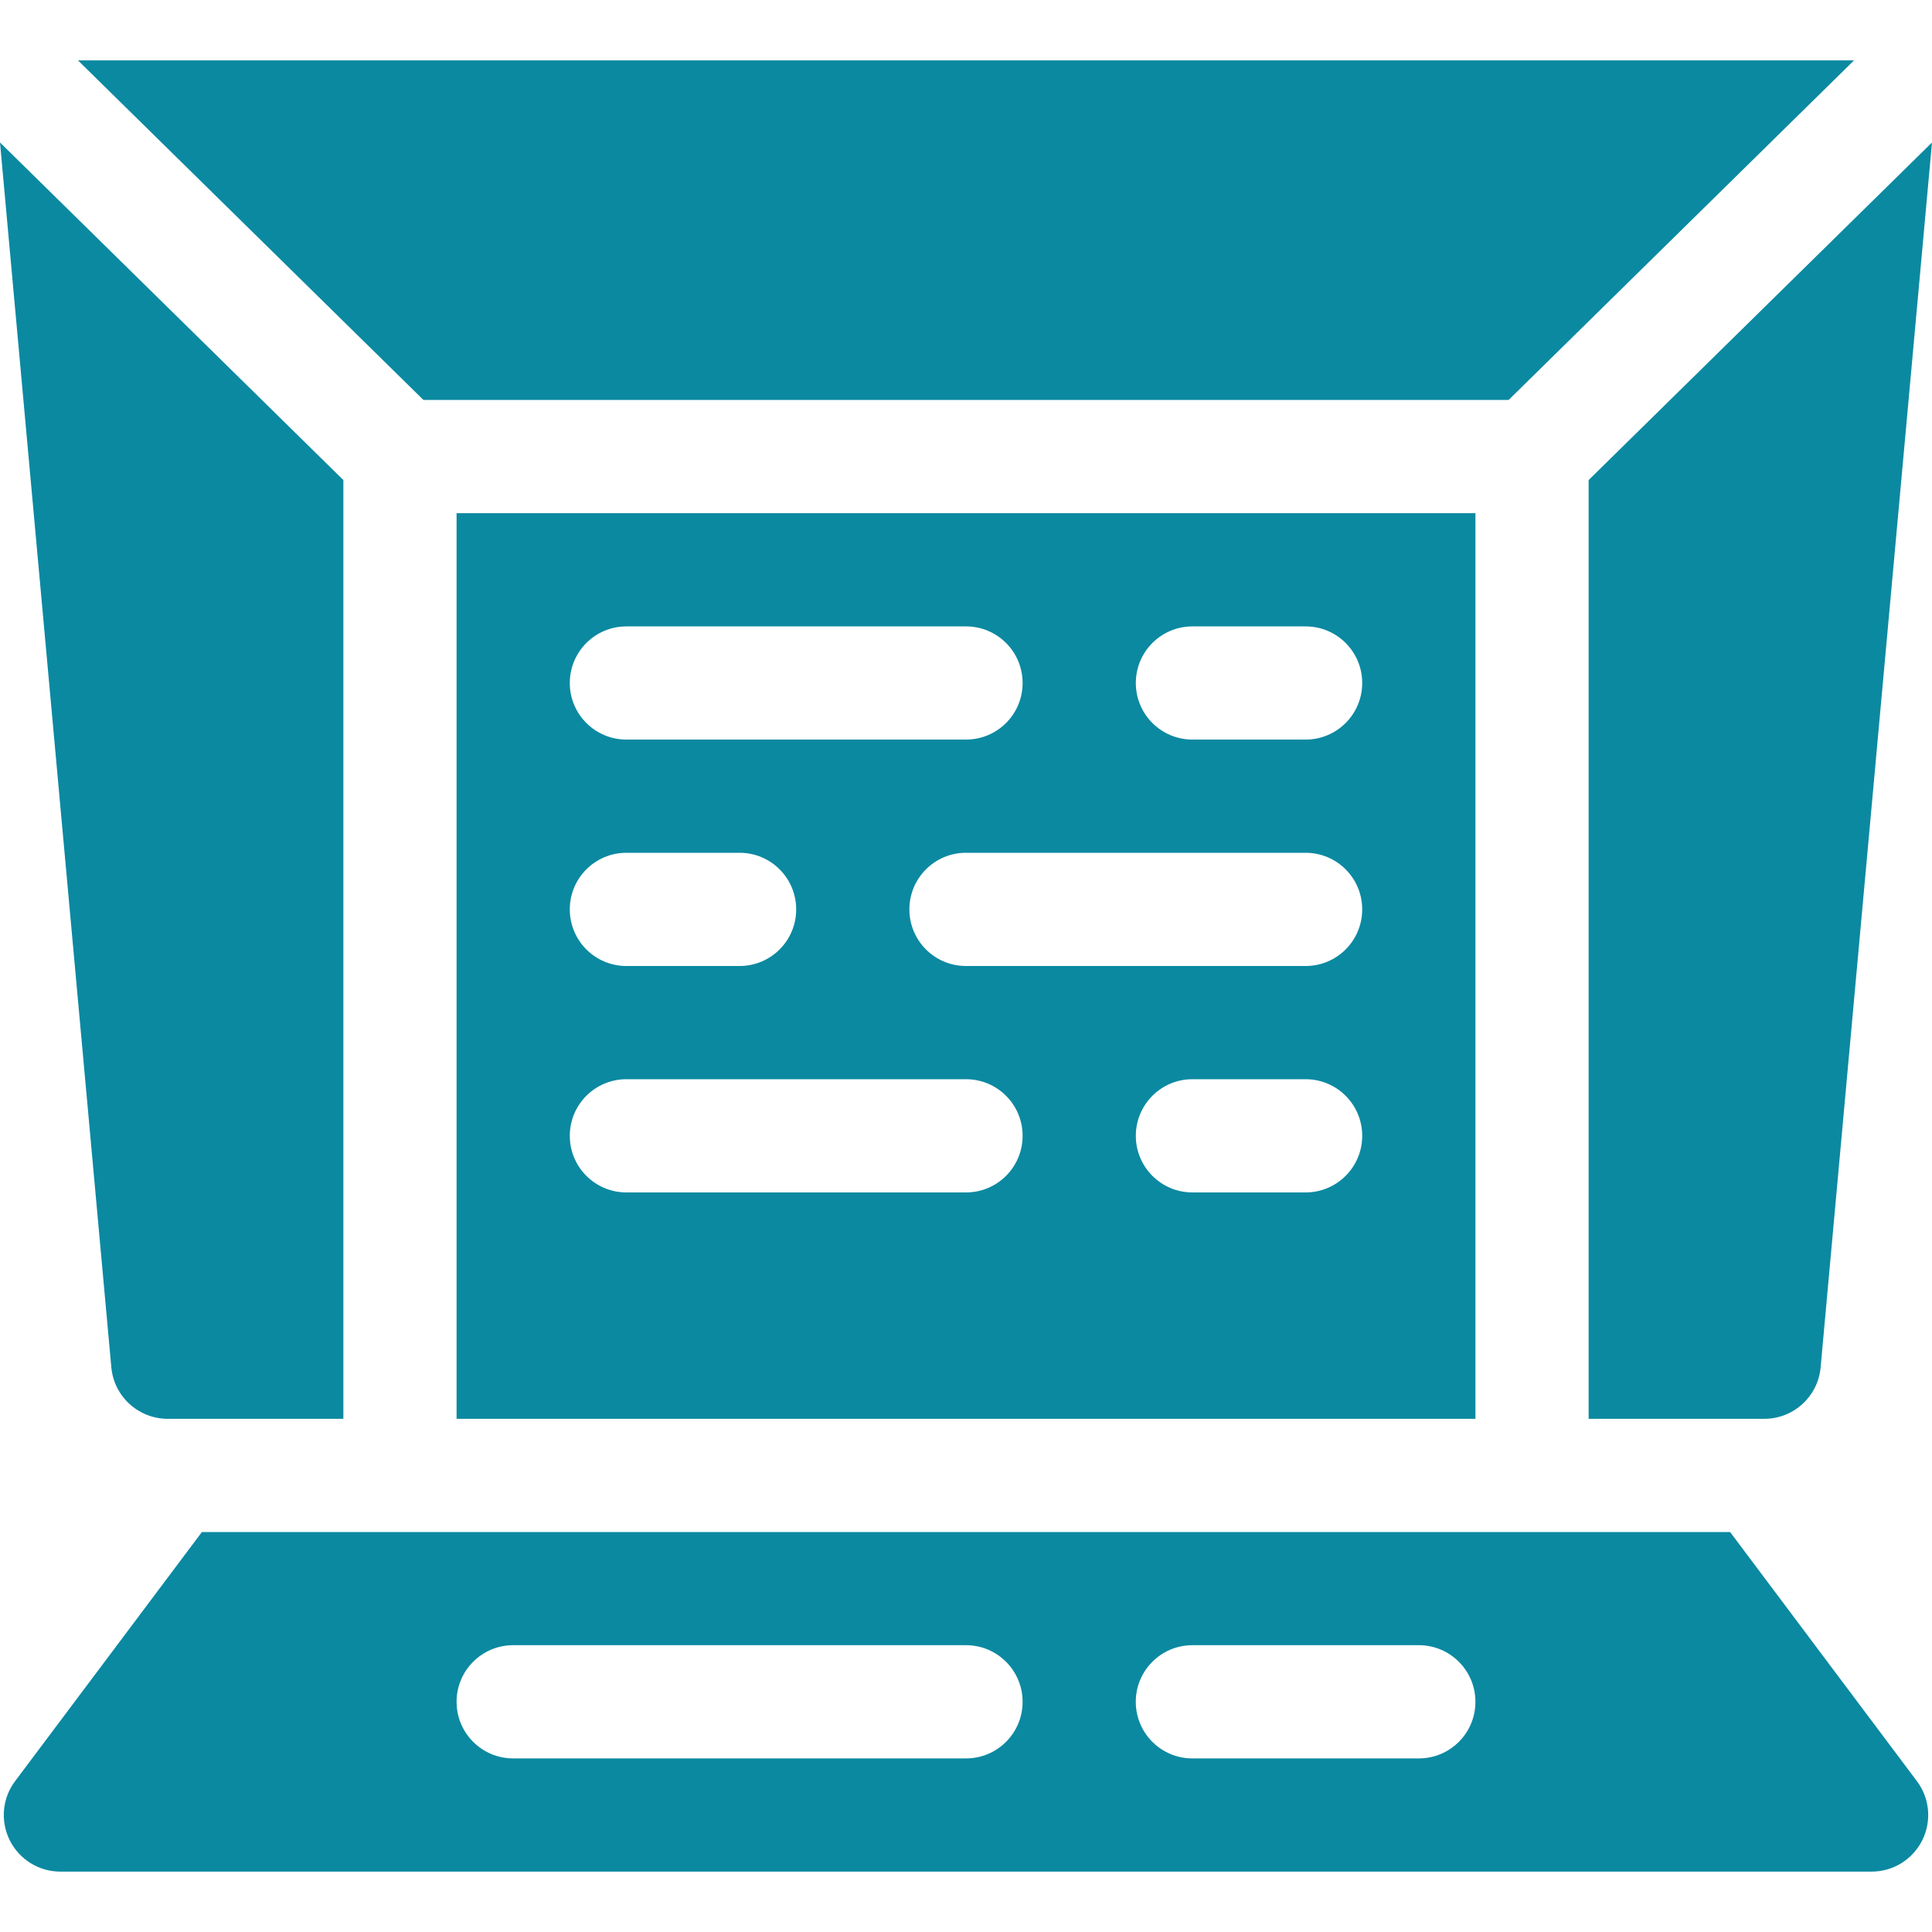
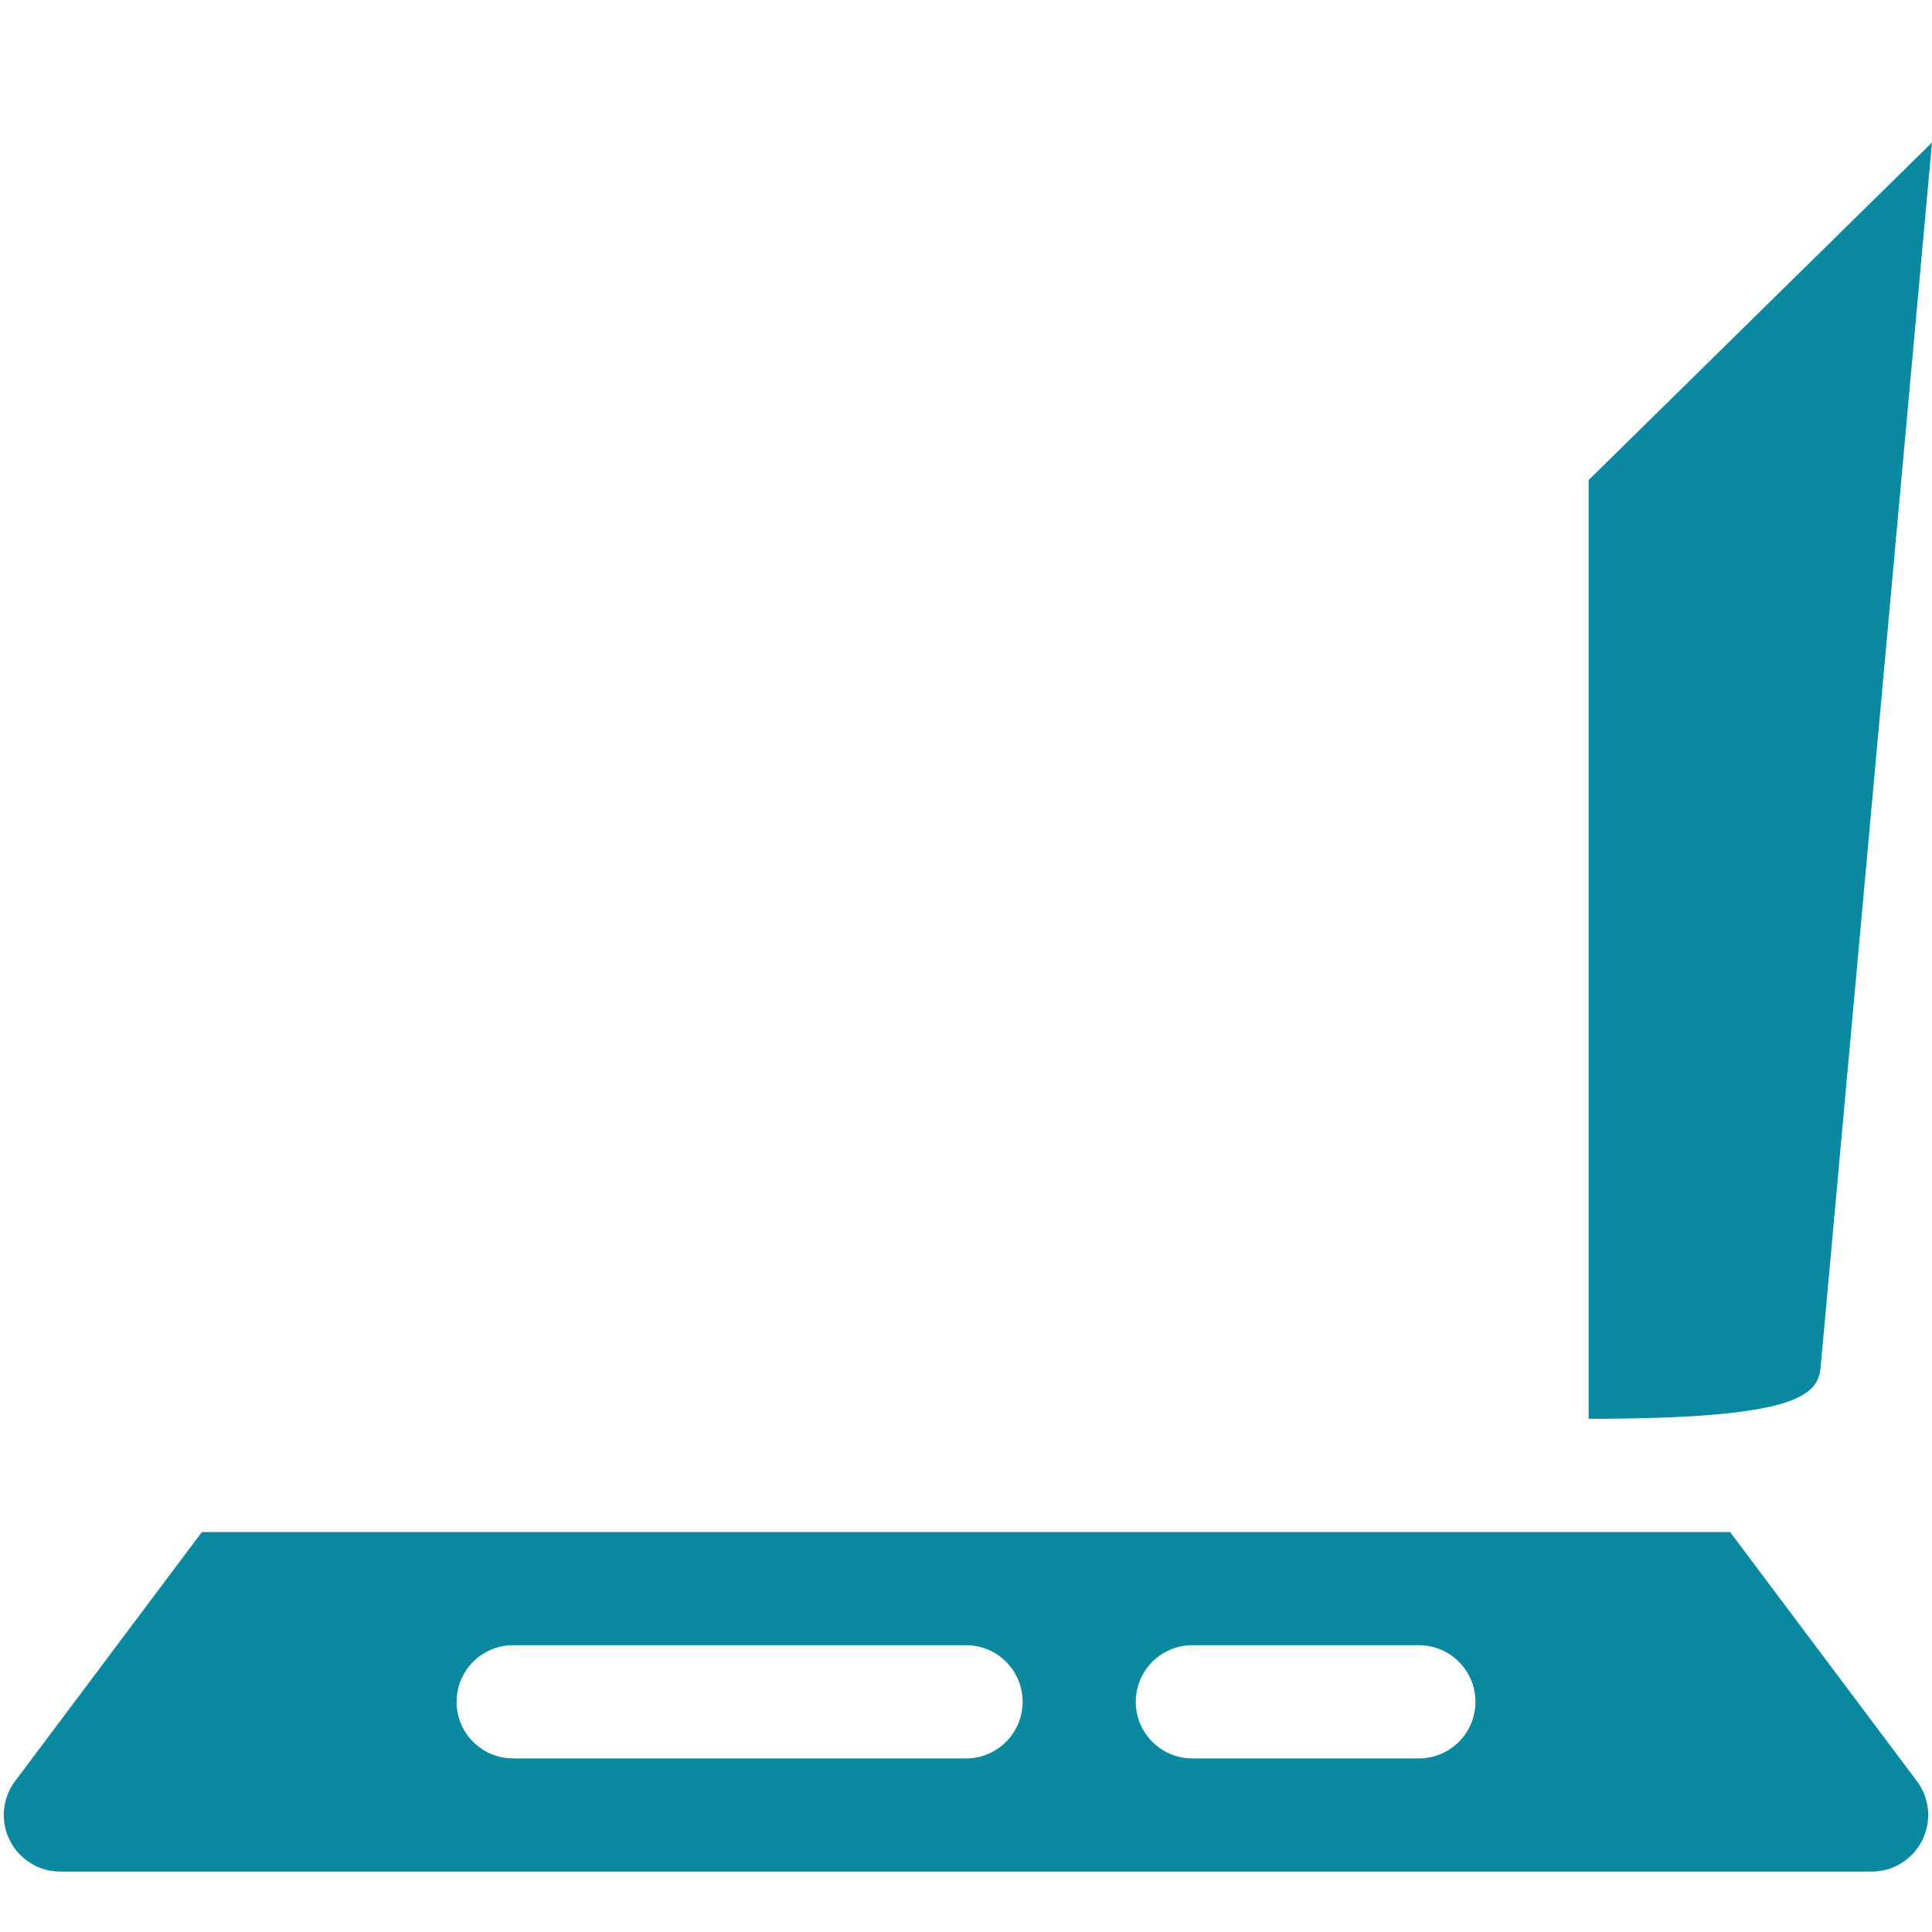
<svg xmlns="http://www.w3.org/2000/svg" width="40" height="40" viewBox="0 0 40 40" fill="none">
-   <path d="M1.614 1.25L8.767 8.281H31.234L38.386 1.25H1.614Z" fill="#0B89A1" />
-   <path d="M30.547 10.625H9.453V29.375H30.547V10.625ZM24.688 12.969H27.031C27.679 12.969 28.203 13.493 28.203 14.141C28.203 14.788 27.679 15.312 27.031 15.312H24.688C24.04 15.312 23.516 14.788 23.516 14.141C23.516 13.493 24.04 12.969 24.688 12.969ZM12.969 12.969H20C20.648 12.969 21.172 13.493 21.172 14.141C21.172 14.788 20.648 15.312 20 15.312H12.969C12.321 15.312 11.797 14.788 11.797 14.141C11.797 13.493 12.321 12.969 12.969 12.969ZM12.969 17.656H15.312C15.96 17.656 16.484 18.18 16.484 18.828C16.484 19.476 15.96 20 15.312 20H12.969C12.321 20 11.797 19.476 11.797 18.828C11.797 18.18 12.321 17.656 12.969 17.656ZM20 24.688H12.969C12.321 24.688 11.797 24.163 11.797 23.516C11.797 22.868 12.321 22.344 12.969 22.344H20C20.648 22.344 21.172 22.868 21.172 23.516C21.172 24.163 20.648 24.688 20 24.688ZM27.031 24.688H24.688C24.04 24.688 23.516 24.163 23.516 23.516C23.516 22.868 24.04 22.344 24.688 22.344H27.031C27.679 22.344 28.203 22.868 28.203 23.516C28.203 24.163 27.679 24.688 27.031 24.688ZM27.031 20H20C19.352 20 18.828 19.476 18.828 18.828C18.828 18.18 19.352 17.656 20 17.656H27.031C27.679 17.656 28.203 18.18 28.203 18.828C28.203 19.476 27.679 20 27.031 20Z" fill="#0B89A1" />
-   <path d="M7.109 9.939L0 2.95L2.305 28.31C2.36 28.913 2.866 29.375 3.473 29.375H7.109V9.939Z" fill="#0B89A1" />
-   <path d="M32.891 9.939V29.375H36.527C37.134 29.375 37.64 28.913 37.694 28.31L40 2.95L32.891 9.939Z" fill="#0B89A1" />
+   <path d="M32.891 9.939V29.375C37.134 29.375 37.64 28.913 37.694 28.31L40 2.95L32.891 9.939Z" fill="#0B89A1" />
  <path d="M39.687 36.876L35.82 31.719H4.18L0.313 36.876C0.046 37.23 0.004 37.705 0.202 38.102C0.401 38.499 0.806 38.75 1.25 38.75H38.75C39.194 38.75 39.599 38.499 39.798 38.102C39.996 37.705 39.954 37.23 39.687 36.876ZM20 36.406H10.625C9.977 36.406 9.453 35.882 9.453 35.234C9.453 34.587 9.977 34.062 10.625 34.062H20C20.648 34.062 21.172 34.587 21.172 35.234C21.172 35.882 20.648 36.406 20 36.406ZM29.375 36.406H24.687C24.04 36.406 23.515 35.882 23.515 35.234C23.515 34.587 24.04 34.062 24.687 34.062H29.375C30.023 34.062 30.547 34.587 30.547 35.234C30.547 35.882 30.023 36.406 29.375 36.406Z" fill="#0B89A1" />
</svg>